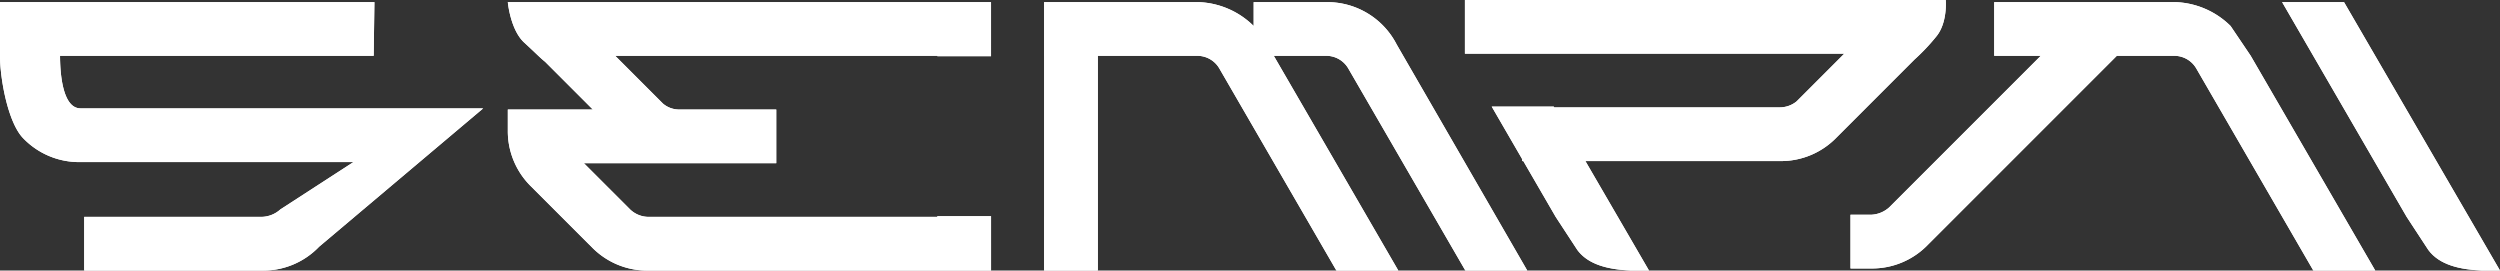
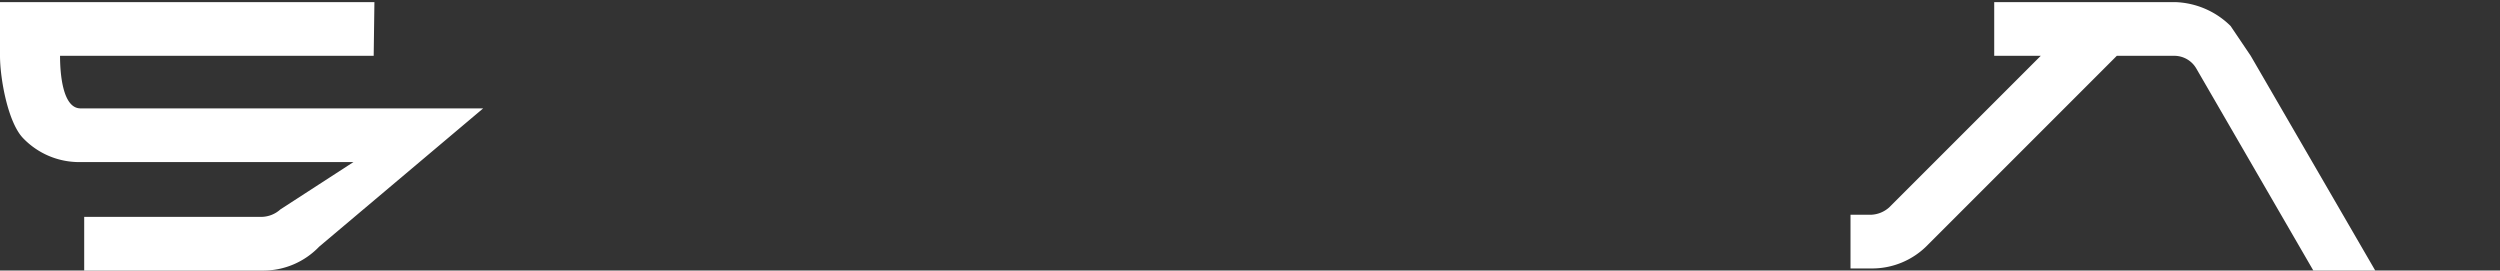
<svg xmlns="http://www.w3.org/2000/svg" width="415.7" height="44.99" viewBox="0 0 415.7 44.99">
  <rect x="0" y="0" width="415.7" height="44.99" fill="#333333" stroke="none" />
  <defs>
    <clipPath id="clip-path">
      <rect id="Прямоугольник_7" data-name="Прямоугольник 7" width="415.7" height="44.99" transform="translate(0 0)" fill="none" />
    </clipPath>
  </defs>
  <g id="Сгруппировать_1" data-name="Сгруппировать 1" clip-path="url(#clip-path)">
-     <path id="Контур_1" data-name="Контур 1" d="M0,.353V9.281C0,13,1.3,20.439,3.907,23.042a12.91,12.91,0,0,0,9.484,3.907h45.38L46.62,34.822a4.792,4.792,0,0,1-3.1,1.24H14v8.926h29.64a12.867,12.867,0,0,0,9.425-3.969l27.277-23H13.392c-2.975,0-3.409-5.766-3.409-8.741H62.137L62.258.352H0Zm84.443,0s.417,4.591,2.707,6.706c2.049,1.888,2.665,2.554,3.492,3.214l7.934,7.936H84.443v3.47A12.858,12.858,0,0,0,88.41,31.1l.5.5,8.926,8.928.5.493a12.858,12.858,0,0,0,9.423,3.969h57.037V35.948H155.86v.115H107.876a4.467,4.467,0,0,1-3.1-1.24L97.09,27.136h31.988V18.21H113.083a4.138,4.138,0,0,1-2.852-.99L102.3,9.282h53.562v.065h8.928V.353H84.443Zm124.015,0V4.322A13.709,13.709,0,0,0,199.286.353H173.611V9.281h.008V36.063h-.008v8.926h8.936V9.281h16.489a4.225,4.225,0,0,1,3.72,2.107l19.466,33.6h10.294L211.805,9.281h8.672a4.222,4.222,0,0,1,3.717,2.107l19.468,33.6h10.292l-21.7-37.568A12.977,12.977,0,0,0,220.722.353H208.458Zm123.14,0V9.281h7.74L314.15,34.469a4.793,4.793,0,0,1-3.1,1.242H307.7v8.926h3.347a12.9,12.9,0,0,0,9.55-3.969L351.986,9.281h9.493a4.228,4.228,0,0,1,3.721,2.107l19.466,33.6H394.96L374.249,9.281,370.9,4.322A13.714,13.714,0,0,0,361.73.353H331.6Zm47.872,0,20.709,35.71,3.59,5.48c1.884,2.568,5.378,3.279,8.932,3.446h3L389.763.353ZM243.586,0V8.927h63.081l-7.932,7.936a4.446,4.446,0,0,1-2.854.992H258.433l-.078-.131H248.044l5.062,8.729v.33h.191l5.382,9.28,3.587,5.48c1.882,2.568,5.382,3.279,8.932,3.446h3l-10.58-18.206H296a12.88,12.88,0,0,0,9.425-3.967l12.893-12.9a33.28,33.28,0,0,0,3.635-3.834C323.87,3.792,323.539,0,323.539,0H243.586Z" transform="translate(0 0)" fill="#fff" />
    <path id="Контур_2" data-name="Контур 2" d="M0,.861V9.789c0,3.719,1.3,11.158,3.907,13.762a12.91,12.91,0,0,0,9.484,3.907h45.38L46.62,35.331a4.792,4.792,0,0,1-3.1,1.24H14V45.5h29.64a12.867,12.867,0,0,0,9.425-3.969l27.277-23H13.392c-2.975,0-3.409-5.766-3.409-8.741H62.137L62.258.861H0Z" transform="translate(0 -0.509)" fill="#fff" />
-     <path id="Контур_3" data-name="Контур 3" d="M206.4.862s.417,4.591,2.707,6.706c2.049,1.888,2.665,2.554,3.492,3.214l7.934,7.936H206.4v3.47a12.858,12.858,0,0,0,3.967,9.423l.495.5,8.926,8.928.5.493a12.858,12.858,0,0,0,9.423,3.969H286.75V36.458h-8.928v.115H229.838a4.467,4.467,0,0,1-3.1-1.24l-7.688-7.688h31.988V18.719H235.045a4.137,4.137,0,0,1-2.852-.99l-7.934-7.938h53.562v.065h8.928V.863H206.4Z" transform="translate(-121.962 -0.509)" fill="#fff" />
-     <path id="Контур_4" data-name="Контур 4" d="M459.206.862V4.831A13.71,13.71,0,0,0,450.033.862H424.358V9.79h.008V36.572h-.008V45.5h8.936V9.79h16.489A4.225,4.225,0,0,1,453.5,11.9l19.466,33.6h10.294L462.553,9.79h8.672a4.222,4.222,0,0,1,3.717,2.107l19.468,33.6H504.7L483,7.931A12.977,12.977,0,0,0,471.469.863H459.206Z" transform="translate(-250.747 -0.509)" fill="#fff" />
    <path id="Контур_5" data-name="Контур 5" d="M776.013.862V9.79h7.74L758.565,34.978a4.793,4.793,0,0,1-3.1,1.242h-3.347v8.926h3.347a12.9,12.9,0,0,0,9.55-3.969L796.4,9.79h9.493a4.228,4.228,0,0,1,3.721,2.107l19.466,33.6h10.294L818.664,9.79l-3.346-4.959A13.715,13.715,0,0,0,806.144.862H776.013Z" transform="translate(-444.415 -0.509)" fill="#fff" />
-     <path id="Контур_6" data-name="Контур 6" d="M927.545.862l20.709,35.71,3.59,5.48c1.884,2.568,5.378,3.279,8.932,3.446h3L937.837.862Z" transform="translate(-548.073 -0.509)" fill="#fff" />
-     <path id="Контур_7" data-name="Контур 7" d="M595.4,0V8.927h63.081l-7.932,7.936a4.444,4.444,0,0,1-2.854.992H610.247l-.078-.131H599.858l5.062,8.729v.33h.191l5.382,9.28,3.588,5.48c1.882,2.568,5.382,3.279,8.932,3.446h3l-10.58-18.206h32.385a12.879,12.879,0,0,0,9.425-3.967l12.893-12.9a33.307,33.307,0,0,0,3.635-3.834C675.684,3.792,675.354,0,675.354,0H595.4Z" transform="translate(-351.814 0)" fill="#fff" />
  </g>
</svg>